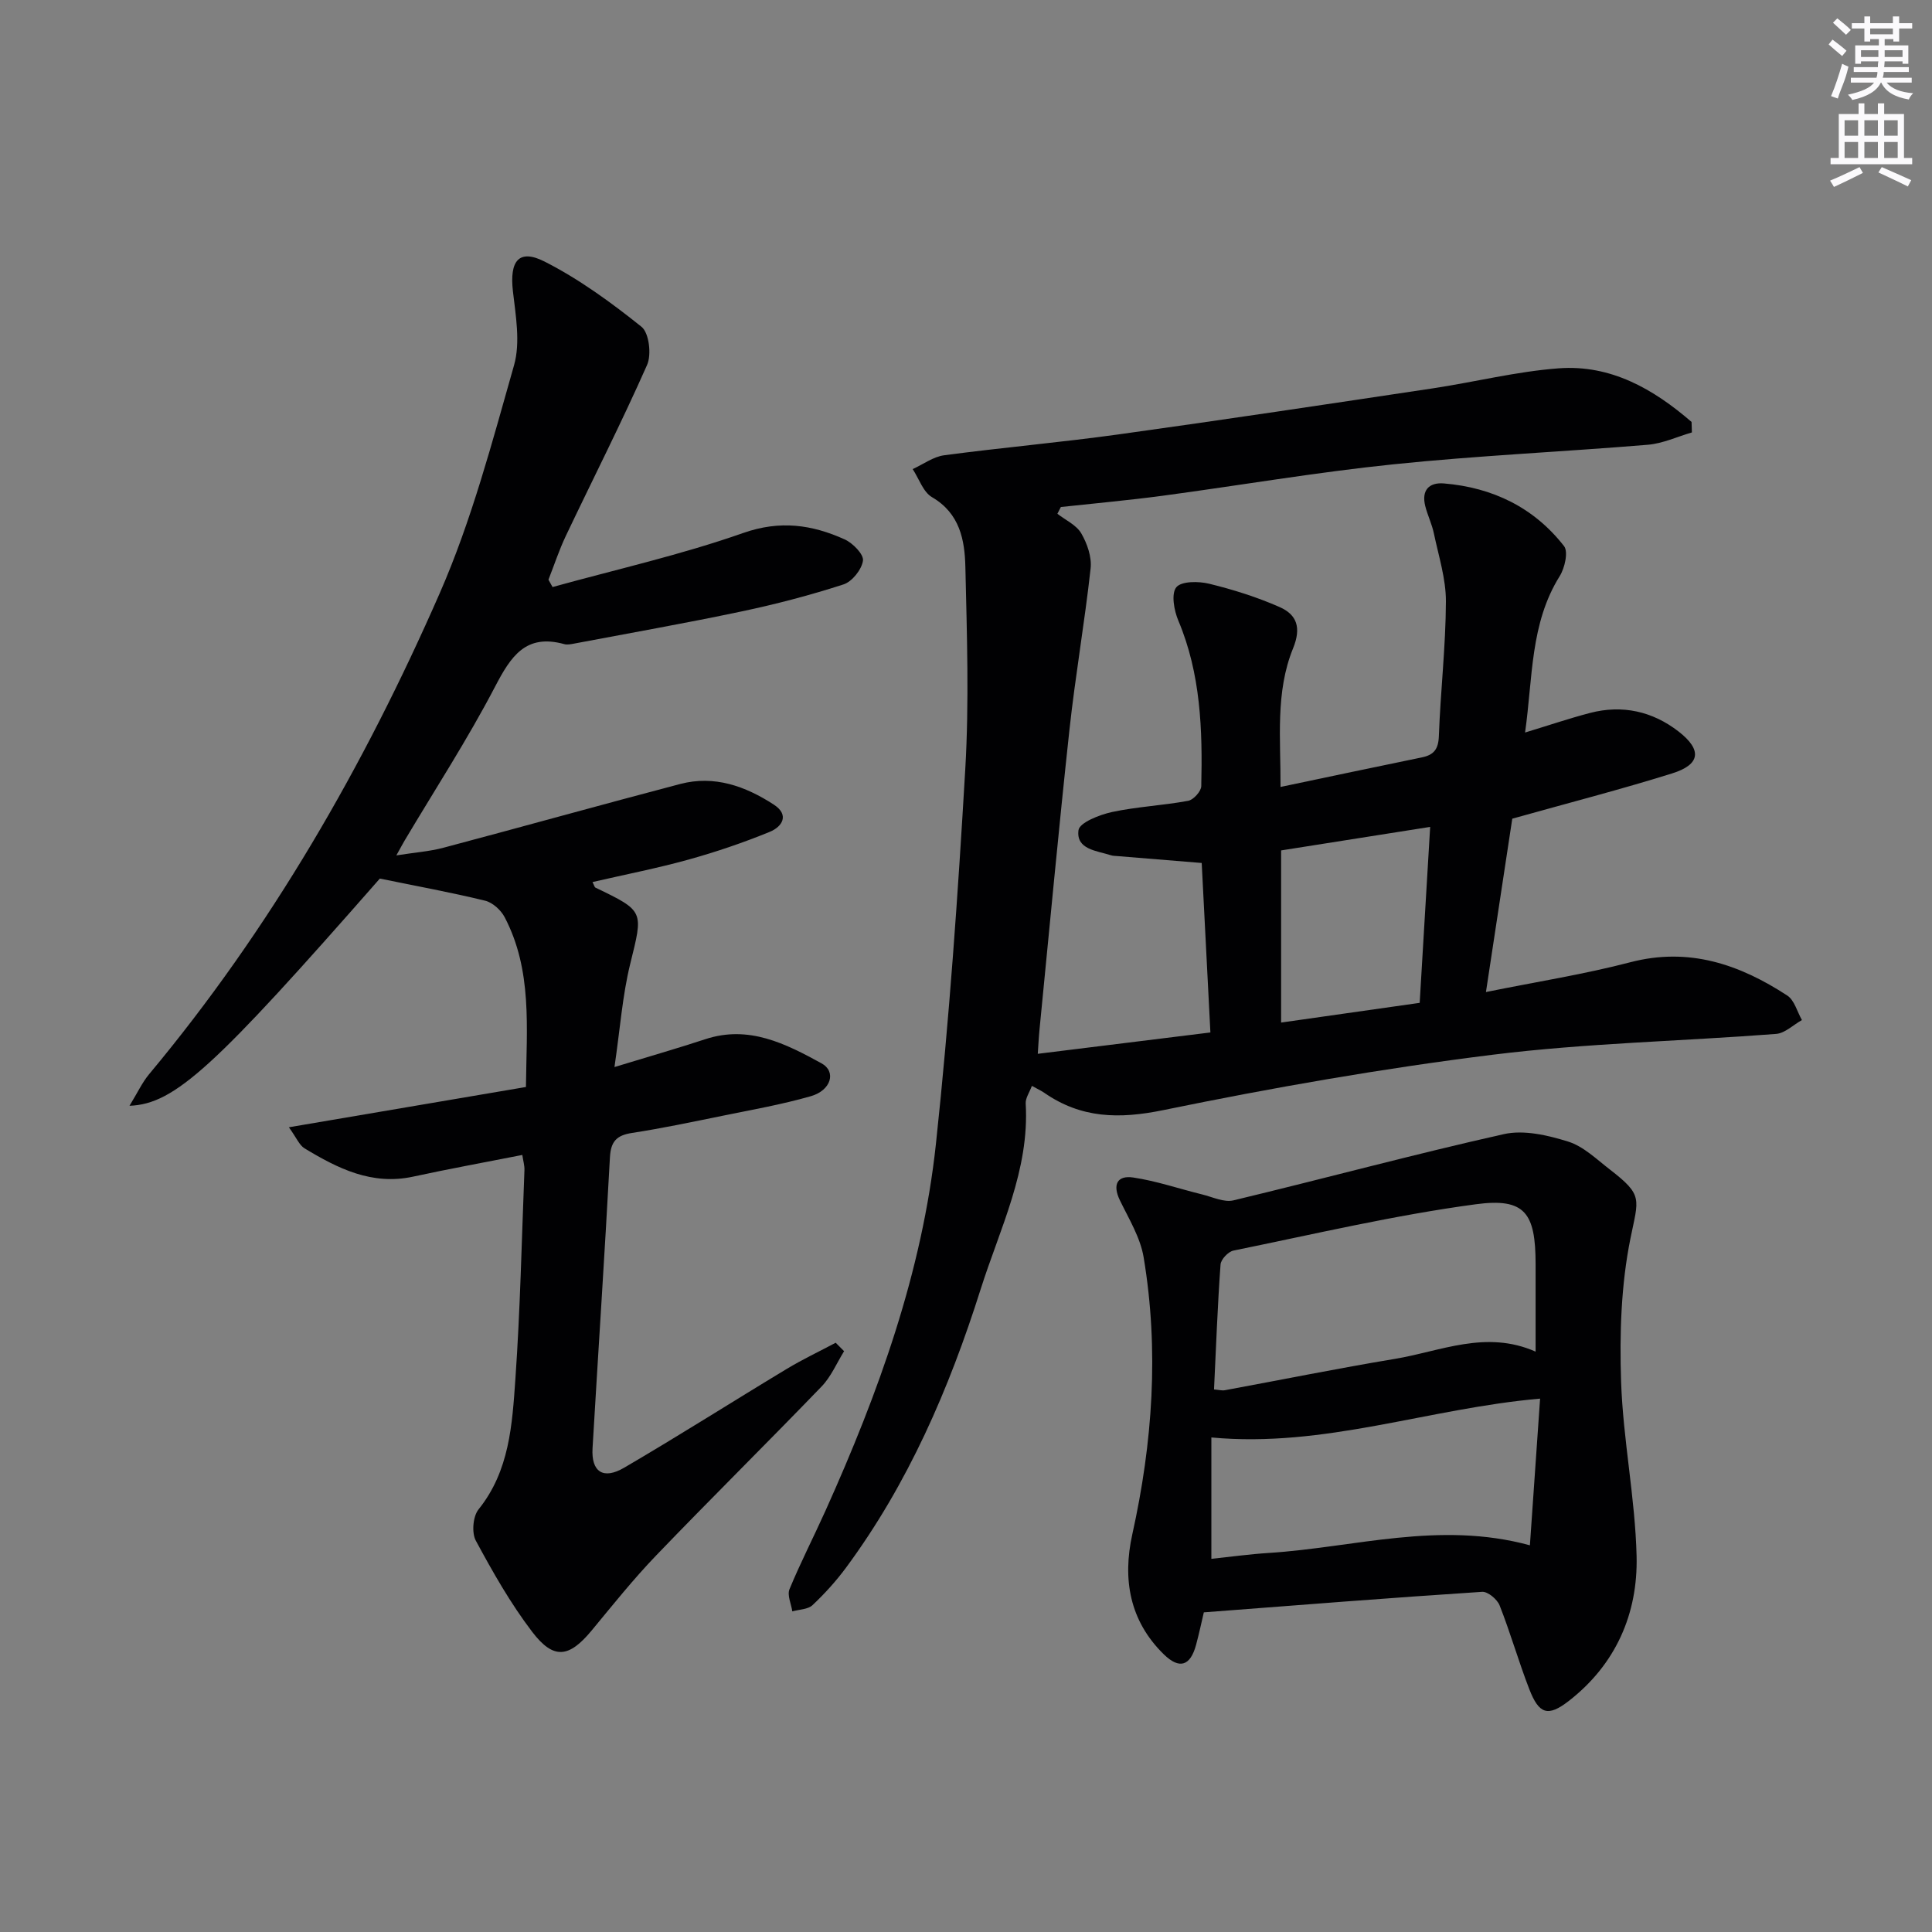
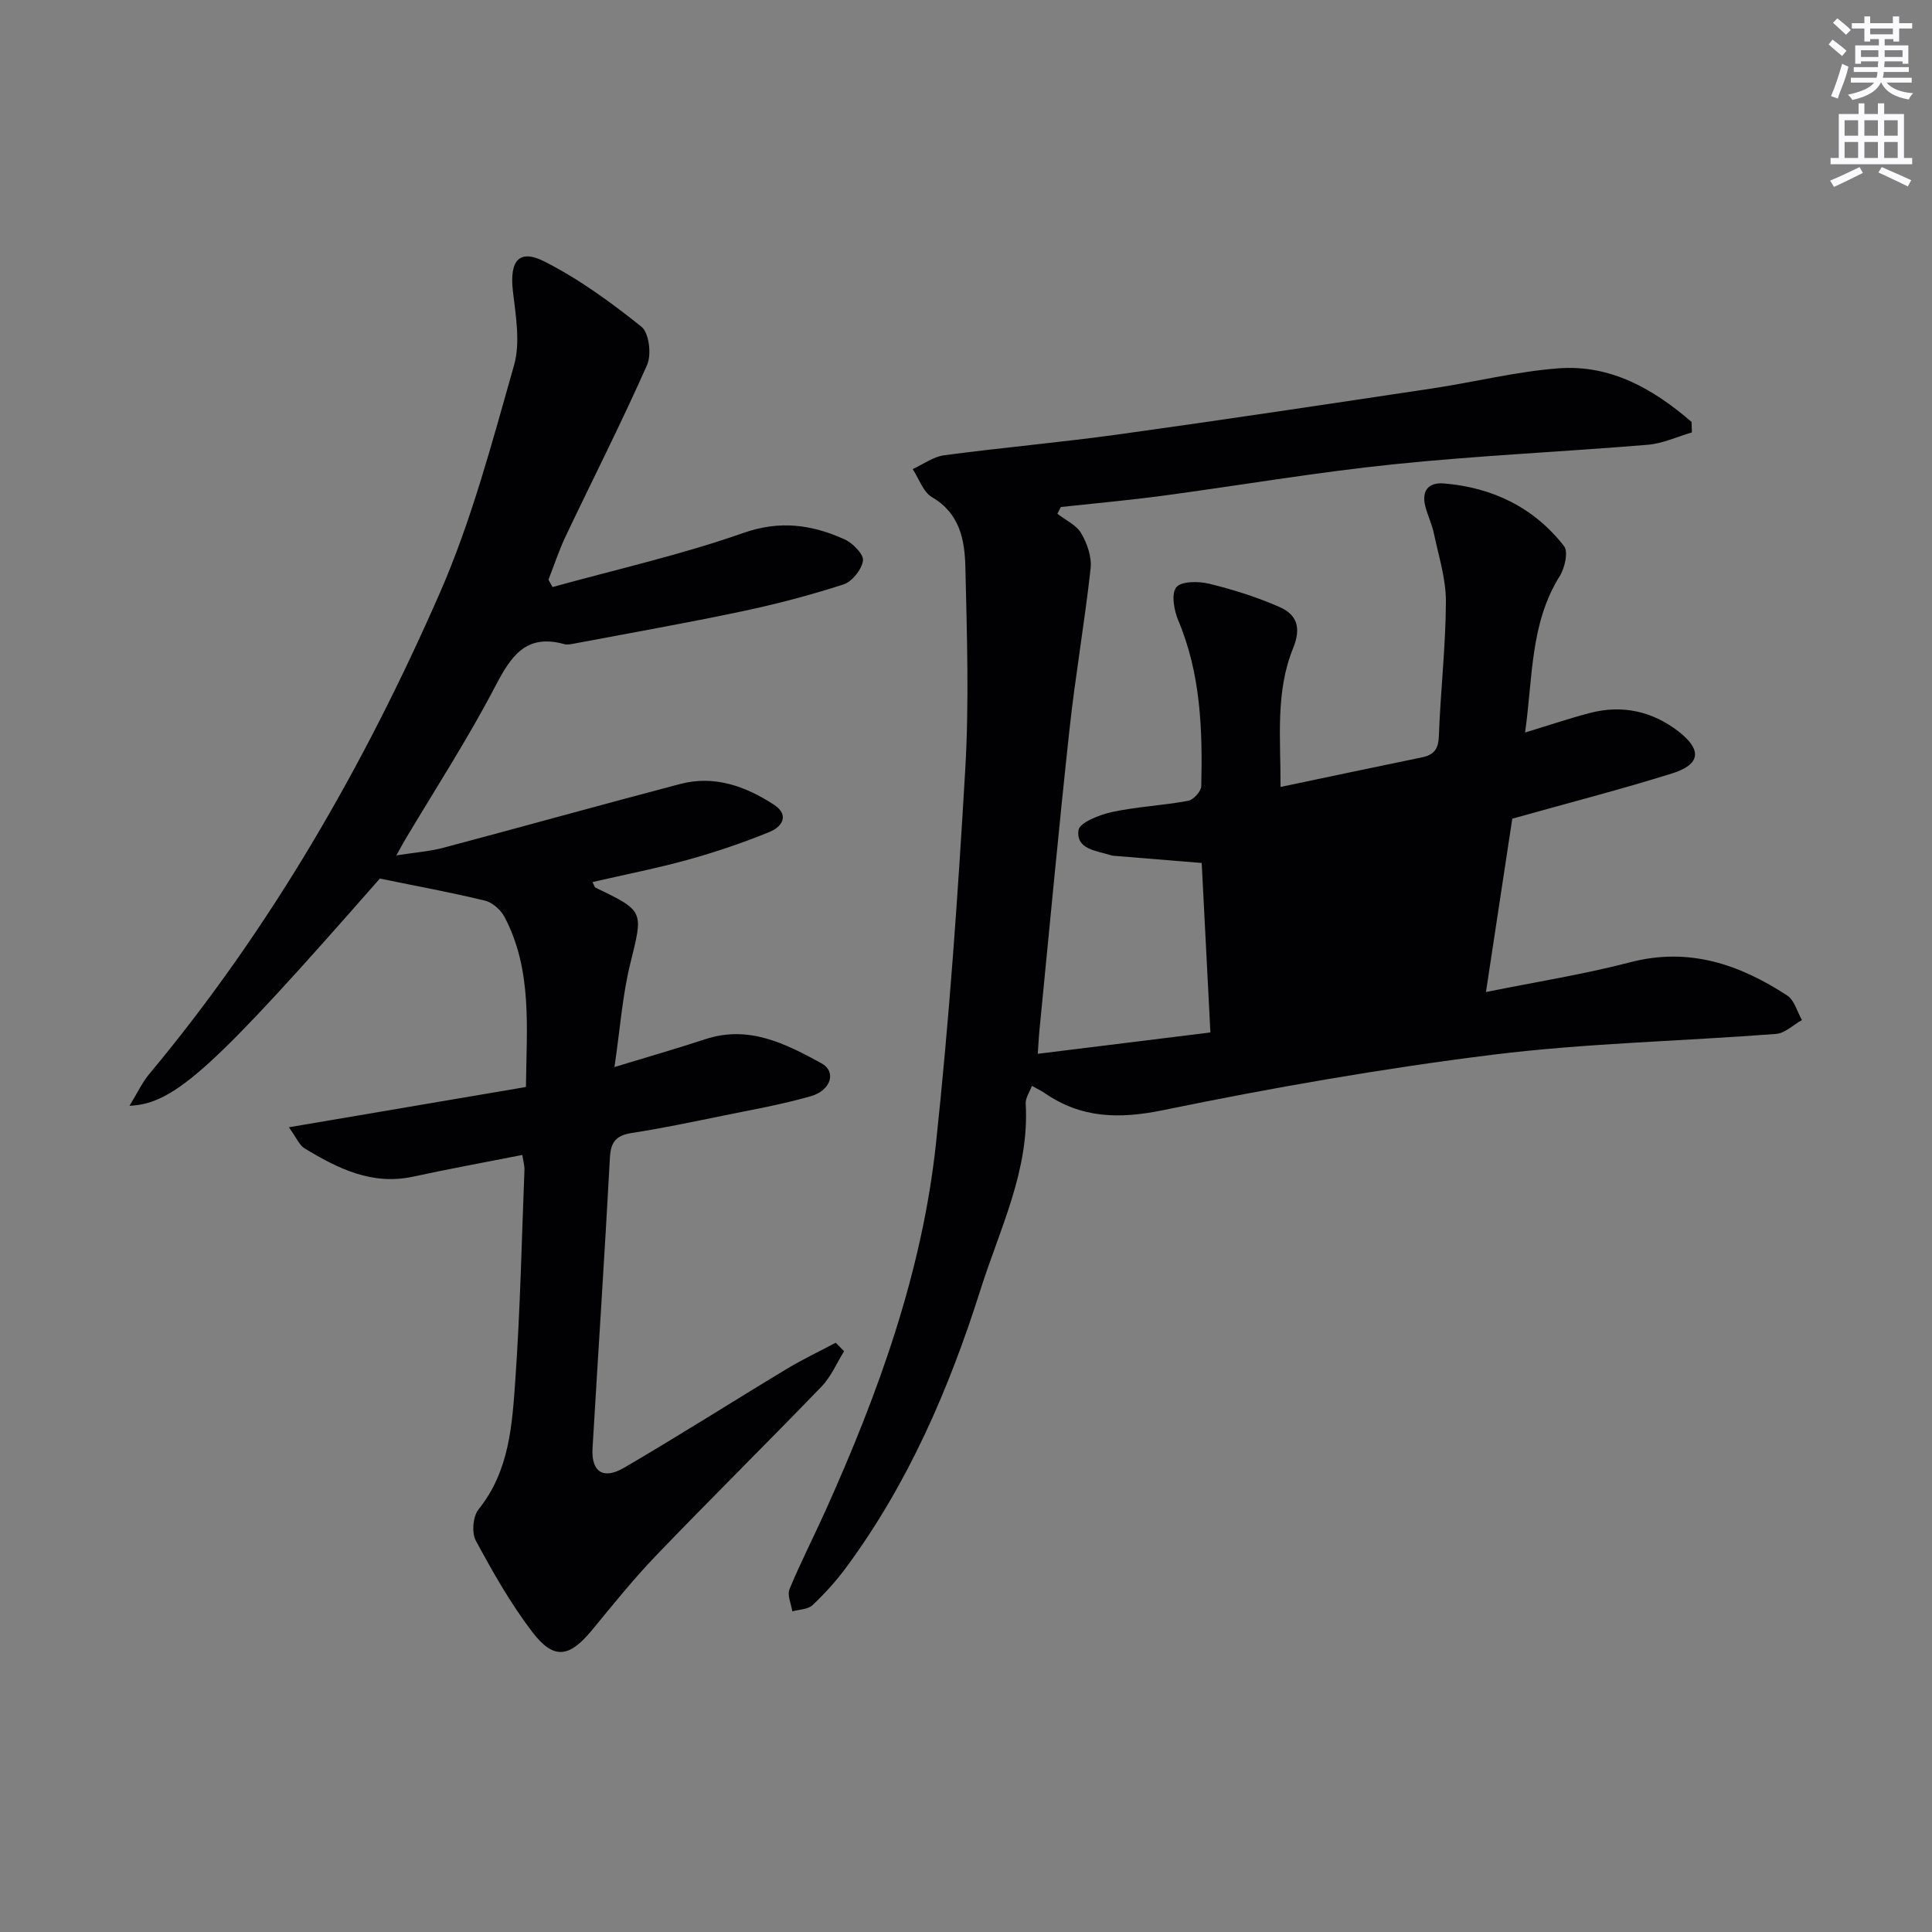
<svg xmlns="http://www.w3.org/2000/svg" enable-background="new 0 0 400 400" viewBox="0 0 400 400">
  <rect x="0" y="0" width="400" height="400" fill="#808080" stroke="none" />
  <g fill="#010103">
-     <path d="m350.29 89.53c-3.03.88-6.02 2.29-9.1 2.55-17.56 1.46-35.18 2.24-52.69 4.05-16.01 1.65-31.91 4.38-47.87 6.52-6.98.93-13.99 1.56-20.99 2.32-.24.47-.48.93-.72 1.4 1.69 1.32 3.93 2.32 4.94 4.05 1.23 2.11 2.2 4.9 1.94 7.26-1.23 11.19-3.18 22.3-4.39 33.49-2.24 20.64-4.15 41.32-6.19 61.98-.16 1.6-.23 3.22-.36 5.03 12.05-1.49 23.69-2.93 35.74-4.42-.61-11.83-1.2-23.39-1.8-35.09-5.9-.48-11.63-.95-17.36-1.42-.5-.04-1.02-.04-1.48-.19-2.93-.94-7.2-1.19-6.67-5.18.21-1.57 4.36-3.2 6.94-3.76 5.18-1.11 10.54-1.35 15.76-2.32 1.1-.2 2.7-1.96 2.72-3.04.27-11.66-.1-23.24-4.75-34.27-.89-2.1-1.51-5.56-.42-6.9 1.05-1.29 4.63-1.27 6.82-.73 4.96 1.21 9.91 2.77 14.58 4.83 3.56 1.57 4.52 4.25 2.78 8.53-3.71 9.11-2.55 18.82-2.6 28.71 10.14-2.13 19.7-4.16 29.26-6.12 2.48-.51 3.42-1.69 3.52-4.39.34-9.3 1.42-18.58 1.46-27.87.02-4.7-1.51-9.43-2.49-14.11-.4-1.93-1.31-3.76-1.79-5.68-.8-3.21.73-4.93 3.87-4.67 10.07.84 18.63 4.97 24.87 12.98.91 1.17.15 4.53-.9 6.21-6.13 9.82-5.55 20.93-7.17 32.38 4.95-1.5 9.15-2.93 13.44-4.05 6.7-1.75 12.95-.34 18.34 3.84 4.93 3.83 4.52 6.85-1.35 8.68-10.59 3.31-21.34 6.08-33.08 9.37-1.65 10.83-3.47 22.87-5.45 35.89 10.56-2.14 20.33-3.67 29.86-6.16 12.17-3.18 22.63.43 32.53 6.89 1.48.97 2.04 3.34 3.03 5.07-1.78.99-3.5 2.72-5.34 2.87-19.56 1.51-39.25 1.9-58.68 4.31-22.87 2.84-45.63 6.83-68.21 11.47-9.16 1.88-17 1.71-24.64-3.59-.67-.46-1.42-.8-2.56-1.43-.5 1.36-1.35 2.54-1.28 3.66.81 13.79-5.35 25.88-9.34 38.48-6.5 20.54-14.97 40.16-27.86 57.61-2.06 2.78-4.42 5.39-6.94 7.76-.96.9-2.76.88-4.18 1.29-.23-1.55-1.1-3.36-.58-4.6 2.28-5.52 5.02-10.84 7.47-16.29 10.94-24.32 20-49.33 22.85-75.96 2.76-25.77 4.56-51.66 6.07-77.54.81-13.91.34-27.91.02-41.85-.13-5.57-1.14-11.08-6.9-14.44-1.84-1.07-2.7-3.83-4.01-5.82 2.17-.98 4.25-2.56 6.51-2.86 12.01-1.6 24.1-2.66 36.1-4.32 21.7-3.01 43.37-6.28 65.04-9.53 8.7-1.31 17.32-3.49 26.05-4.15 10.84-.82 19.7 4.3 27.56 11.1.03.68.05 1.43.07 2.17zm-85.05 86.54v35.64c9.71-1.38 19.13-2.72 28.69-4.08.74-12.44 1.45-24.27 2.17-36.43-10.81 1.71-20.77 3.28-30.86 4.87z" />
+     <path d="m350.29 89.53c-3.03.88-6.02 2.29-9.1 2.55-17.56 1.46-35.18 2.24-52.69 4.05-16.01 1.65-31.91 4.38-47.87 6.52-6.98.93-13.99 1.56-20.99 2.32-.24.47-.48.93-.72 1.4 1.69 1.32 3.93 2.32 4.94 4.05 1.23 2.11 2.2 4.9 1.94 7.26-1.23 11.19-3.18 22.3-4.39 33.49-2.24 20.64-4.15 41.32-6.19 61.98-.16 1.6-.23 3.22-.36 5.03 12.05-1.49 23.69-2.93 35.74-4.42-.61-11.83-1.2-23.39-1.8-35.09-5.9-.48-11.63-.95-17.36-1.42-.5-.04-1.02-.04-1.48-.19-2.93-.94-7.2-1.19-6.67-5.18.21-1.57 4.36-3.2 6.94-3.76 5.18-1.11 10.54-1.35 15.76-2.32 1.1-.2 2.7-1.96 2.72-3.04.27-11.66-.1-23.24-4.75-34.27-.89-2.1-1.51-5.56-.42-6.9 1.05-1.29 4.63-1.27 6.82-.73 4.96 1.21 9.91 2.77 14.58 4.83 3.56 1.57 4.52 4.25 2.78 8.53-3.71 9.11-2.55 18.82-2.6 28.71 10.14-2.13 19.7-4.16 29.26-6.12 2.48-.51 3.42-1.69 3.52-4.39.34-9.3 1.42-18.58 1.46-27.87.02-4.7-1.51-9.43-2.49-14.11-.4-1.93-1.31-3.76-1.79-5.68-.8-3.21.73-4.93 3.87-4.67 10.07.84 18.63 4.97 24.87 12.98.91 1.17.15 4.53-.9 6.21-6.13 9.82-5.55 20.93-7.17 32.38 4.95-1.5 9.15-2.93 13.44-4.05 6.7-1.75 12.95-.34 18.34 3.84 4.93 3.83 4.52 6.85-1.35 8.68-10.59 3.31-21.34 6.08-33.08 9.37-1.65 10.83-3.47 22.87-5.45 35.89 10.56-2.14 20.33-3.67 29.86-6.16 12.17-3.18 22.63.43 32.53 6.89 1.48.97 2.04 3.34 3.03 5.07-1.78.99-3.5 2.72-5.34 2.87-19.56 1.51-39.25 1.9-58.68 4.31-22.87 2.84-45.63 6.83-68.21 11.47-9.16 1.88-17 1.71-24.64-3.59-.67-.46-1.42-.8-2.56-1.43-.5 1.36-1.35 2.54-1.28 3.66.81 13.79-5.35 25.88-9.34 38.48-6.5 20.54-14.97 40.16-27.86 57.61-2.06 2.78-4.42 5.39-6.94 7.76-.96.9-2.76.88-4.18 1.29-.23-1.55-1.1-3.36-.58-4.6 2.28-5.52 5.02-10.84 7.47-16.29 10.94-24.32 20-49.33 22.85-75.96 2.76-25.77 4.56-51.66 6.07-77.54.81-13.91.34-27.91.02-41.85-.13-5.57-1.14-11.08-6.9-14.44-1.84-1.07-2.7-3.83-4.01-5.82 2.17-.98 4.25-2.56 6.51-2.86 12.01-1.6 24.1-2.66 36.1-4.32 21.7-3.01 43.37-6.28 65.04-9.53 8.7-1.31 17.32-3.49 26.05-4.15 10.84-.82 19.7 4.3 27.56 11.1.03.68.05 1.43.07 2.17zm-85.05 86.54v35.64z" />
    <path d="m26.81 228.94c1.68-2.74 2.63-4.81 4.03-6.5 25.15-30.14 44.54-63.86 60.2-99.62 6.61-15.1 10.86-31.29 15.39-47.21 1.34-4.72.34-10.26-.24-15.35-.71-6.25 1.23-8.81 6.57-6.1 7.15 3.63 13.78 8.47 20.06 13.5 1.57 1.26 2.1 5.76 1.15 7.9-5.29 11.95-11.22 23.61-16.83 35.41-1.39 2.93-2.4 6.03-3.59 9.05.28.51.57 1.01.85 1.52 13.18-3.65 26.59-6.66 39.47-11.19 7.65-2.69 14.25-1.72 21 1.32 1.69.76 3.98 3.1 3.8 4.4-.26 1.85-2.25 4.35-4.04 4.93-6.93 2.24-14.01 4.1-21.15 5.6-11.51 2.43-23.11 4.47-34.67 6.66-.65.12-1.38.27-1.98.1-8.01-2.22-11.07 2.56-14.34 8.82-5.68 10.89-12.4 21.23-18.69 31.8-.41.69-.78 1.4-1.74 3.12 3.85-.61 6.89-.82 9.77-1.59 16.35-4.34 32.65-8.9 49.02-13.2 7.06-1.85 13.48.46 19.35 4.27 3.33 2.16 1.71 4.6-.82 5.64-5.49 2.25-11.15 4.17-16.87 5.76-6.5 1.8-13.13 3.09-19.84 4.64.34.66.41 1.05.61 1.15 10.2 4.91 9.9 4.83 7.19 15.83-1.6 6.53-2.08 13.34-3.25 21.32 7.2-2.2 13.05-3.87 18.82-5.77 9-2.96 16.62.94 24.03 4.99 3.14 1.71 2.02 5.61-2.21 6.82-6.03 1.73-12.26 2.82-18.42 4.08-6.17 1.26-12.35 2.56-18.57 3.52-3.18.49-4.41 1.72-4.59 5.06-1.08 20.08-2.42 40.15-3.6 60.22-.29 4.86 2.18 6.59 6.55 4.03 11.34-6.62 22.42-13.68 33.67-20.46 3.27-1.97 6.74-3.61 10.12-5.41.58.58 1.16 1.17 1.74 1.75-1.53 2.46-2.69 5.27-4.66 7.31-11.33 11.75-22.95 23.22-34.26 34.99-4.72 4.91-8.99 10.26-13.33 15.51-4.68 5.65-7.87 6.14-12.33.29-4.47-5.86-8.16-12.37-11.67-18.88-.88-1.64-.6-5.02.57-6.47 6.41-7.97 6.96-17.53 7.62-26.91 1.01-14.42 1.31-28.88 1.88-43.33.04-.94-.26-1.9-.44-3.14-7.7 1.52-15.19 2.88-22.61 4.49-8.53 1.85-15.59-1.69-22.48-5.86-1.08-.65-1.64-2.15-3.24-4.36 17.08-2.9 32.98-5.6 49.08-8.34.13-12.29 1.35-24.18-4.41-35.16-.77-1.47-2.48-3.03-4.04-3.41-6.99-1.71-14.09-3-21.8-4.58-34.19 38.98-42.41 46.69-51.83 47.04z" />
-     <path d="m249.24 333.82c-.47 1.98-.97 4.38-1.61 6.74-1.18 4.35-3.43 5.13-6.69 1.94-7.06-6.91-8.57-15.52-6.51-24.83 4.21-18.99 5.56-38.12 2.35-57.35-.68-4.1-3.06-7.97-4.92-11.81-1.56-3.23-.58-5.21 2.76-4.72 4.83.72 9.52 2.34 14.29 3.51 2.15.53 4.52 1.69 6.47 1.22 18.68-4.48 37.23-9.51 55.97-13.71 4.15-.93 9.08.22 13.31 1.54 3.18.99 5.89 3.66 8.65 5.79 6.94 5.35 5.93 5.99 4.26 14.25-1.95 9.62-2.27 19.76-1.94 29.62.4 12.08 2.92 24.11 3.21 36.19.28 11.93-4.33 22.43-14.06 29.98-4.3 3.33-6.15 2.72-8.15-2.44-2.22-5.72-3.9-11.65-6.15-17.36-.5-1.26-2.44-2.89-3.62-2.81-19.05 1.24-38.07 2.75-57.62 4.25zm68.69-53.98c0-6.55 0-12.34 0-18.13-.01-10.55-2.15-13.76-12.39-12.38-16.85 2.26-33.48 6.19-50.17 9.59-1.08.22-2.6 1.83-2.67 2.89-.62 8.56-.93 17.14-1.35 25.86.99.08 1.65.27 2.25.16 11.72-2.16 23.4-4.53 35.15-6.48 9.51-1.57 18.88-6.06 29.18-1.51zm-67.13 17.77v25.13c3.98-.42 7.93-.97 11.9-1.22 17.73-1.13 35.29-6.7 54.05-1.58.72-10.36 1.41-20.3 2.11-30.37-23.24 2.03-44.65 10.23-68.06 8.04z" />
  </g>
  <path d="m378.6 9.2.8-1c.9.7 1.9 1.4 2.9 2.3l-.9 1.1c-1.1-.9-2-1.7-2.8-2.4zm.5 10.7c.9-2.1 1.6-4.3 2.3-6.7.4.2.8.4 1.3.6-.7 3.1-1.5 4.3-2.2 6.6zm.4-15.2.9-.9c1 .8 2 1.6 2.8 2.4l-1 1c-1-.9-1.9-1.8-2.7-2.5zm12.5-1.3h1.2v1.4h2.7v1.1h-2.7v2.7h-1.2v-.5h-1.8v1.3h4.9v3.8h-1.2v-.5h-3.7c0 .4-.1.9-.1 1.2h5.1v1h-5.2c0 .5-.1.9-.2 1.2h6v1h-5.2c1.1 1.3 2.9 2 5.5 2.2-.4.4-.7.8-.9 1.3-2.9-.5-4.8-1.6-5.7-3.5h-.1c-.8 1.7-2.7 2.9-5.9 3.6-.2-.4-.6-.8-.9-1.1 2.8-.6 4.6-1.4 5.4-2.5h-4.8v-1h5.3c.1-.3.2-.7.2-1.2h-4.9v-1h5c0-.4 0-.8.1-1.2h-3.6v.5h-1.2v-3.8h4.9v-1.3h-1.8v.5h-1.2v-2.7h-2.6v-1.1h2.6v-1.4h1.2v1.4h4.7v-1.4zm-6.7 8.4h3.6c0-.4 0-.9 0-1.4h-3.6zm1.9-4.7h4.7v-1.2h-4.7zm6.7 3.3h-3.7v1.4h3.7z" fill="#fbfafc" />
  <path d="m384.7 21.4h1.3v2.2h2.8v-2.2h1.3v2.2h4.1v9.1h1.7v1.3h-16.9v-1.3h1.7v-9.1h4.1v-2.2zm.3 13.2.7 1.2c-1.8.9-3.8 1.9-6 2.9-.2-.4-.5-.8-.8-1.3 2.4-1 4.4-2 6.1-2.8zm-3.1-6.5h2.8v-3.2h-2.8zm0 4.6h2.8v-3.3h-2.8zm4.1-4.6h2.8v-3.2h-2.8zm0 4.6h2.8v-3.3h-2.8zm3.6 1.9c2.1.9 4.1 1.8 6.1 2.7l-.7 1.3c-2.2-1.1-4.2-2-6.1-2.9zm3.3-9.7h-2.8v3.2h2.8zm-2.8 7.8h2.8v-3.3h-2.8z" fill="#fbfafc" />
</svg>